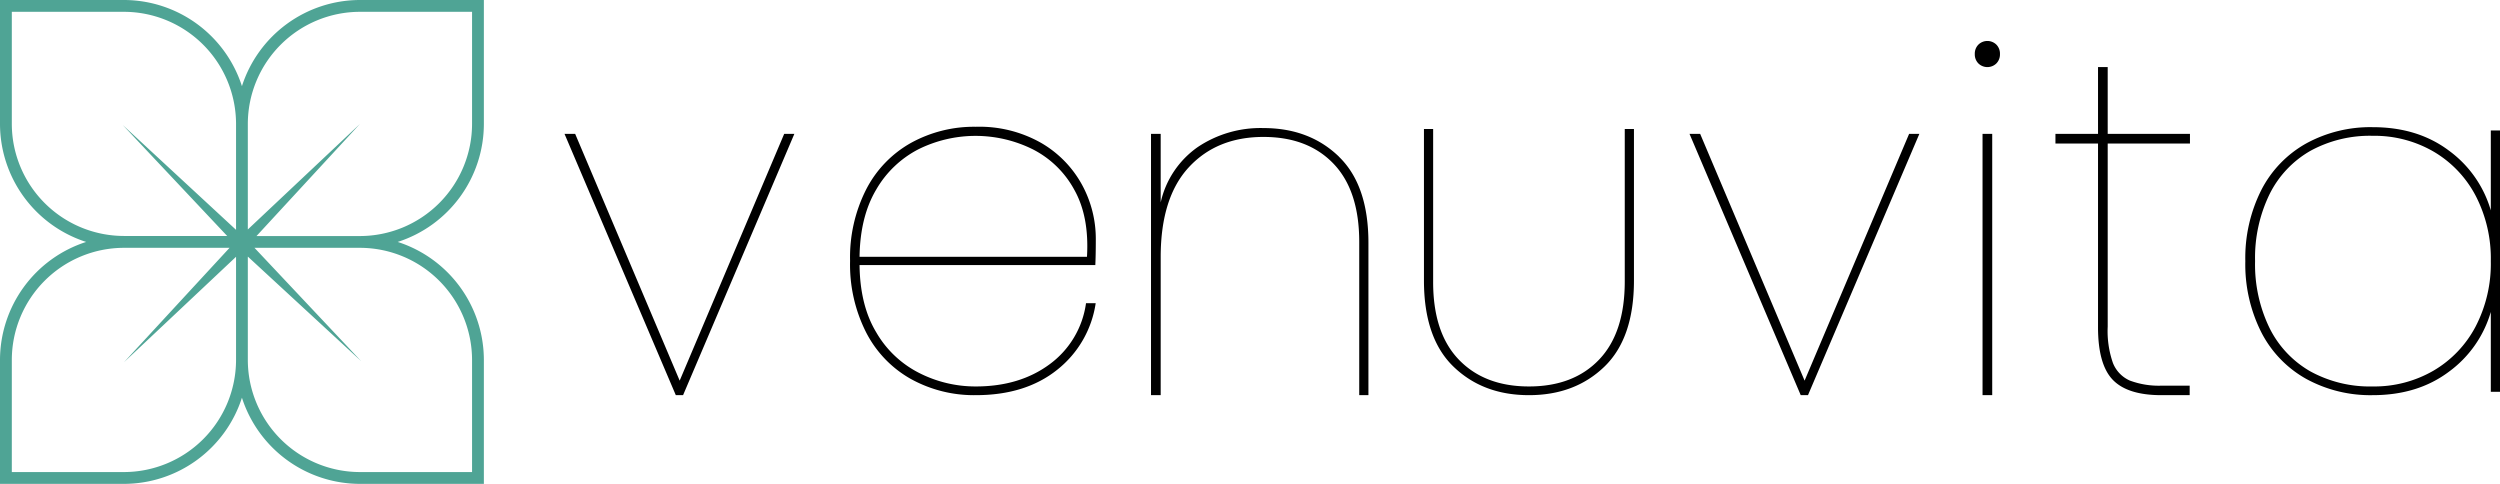
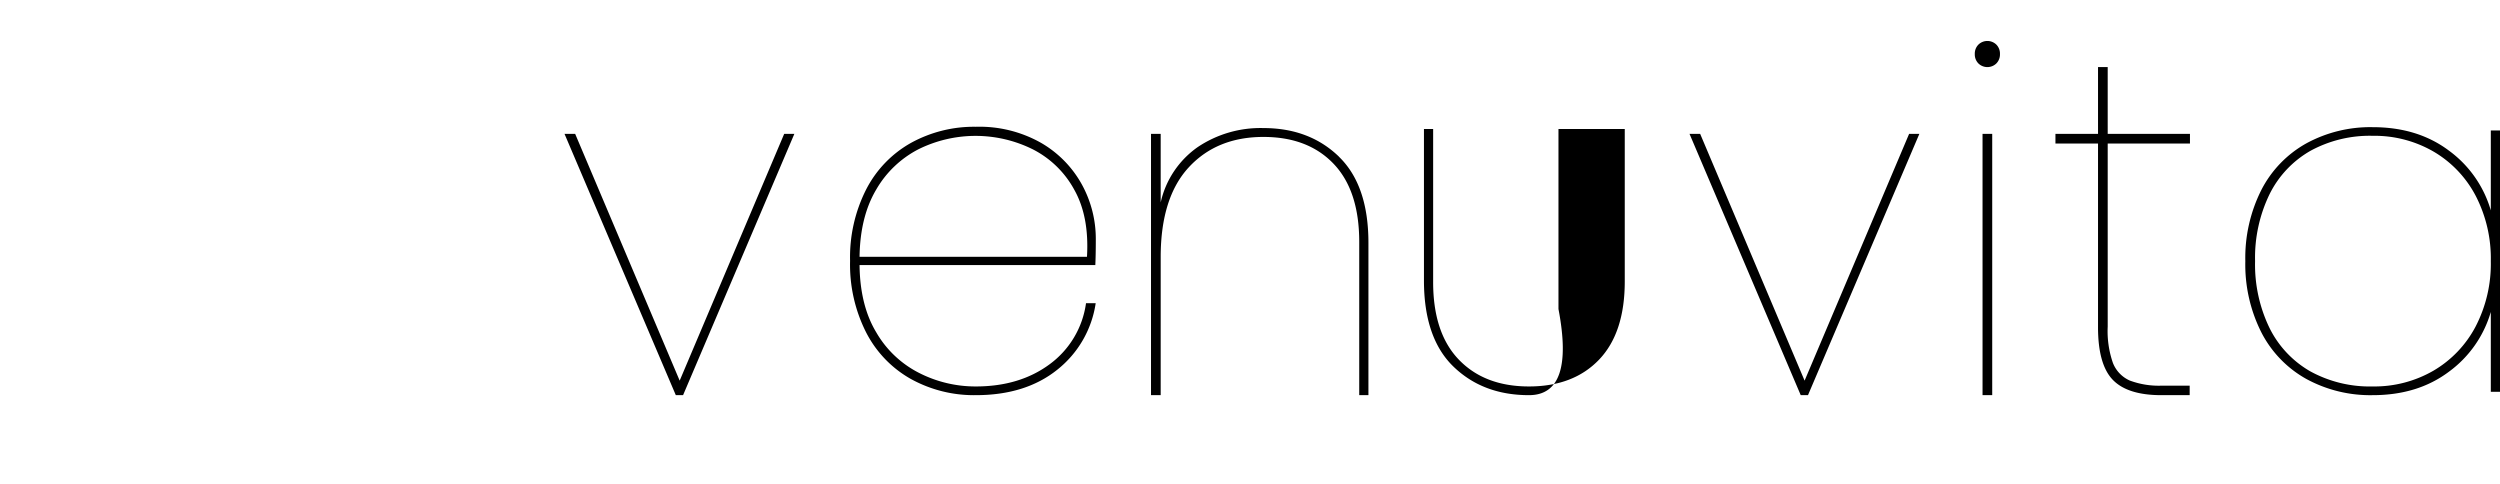
<svg xmlns="http://www.w3.org/2000/svg" viewBox="0 0 620 120">
  <defs>
    <style>.cls-1{fill:#4fa495;}</style>
  </defs>
  <g id="Réteg_2" data-name="Réteg 2">
    <g id="V-03-01">
      <g id="Venuvita_logo" data-name="Venuvita logo">
-         <path id="emblem" class="cls-1" d="M120,30.73V0H89.27A30.79,30.79,0,0,0,60,21.37,30.79,30.79,0,0,0,30.73,0H0V30.73A30.79,30.79,0,0,0,21.37,60,30.79,30.79,0,0,0,0,89.27V120H30.73A30.79,30.79,0,0,0,60,98.63,30.79,30.79,0,0,0,89.27,120H120V89.27A30.79,30.79,0,0,0,98.63,60,30.79,30.79,0,0,0,120,30.73Zm-117.07,0V2.93h27.8a27.84,27.84,0,0,1,27.81,27.8V57L30.44,31l25.9,27.52H30.73A27.84,27.84,0,0,1,2.93,30.73Zm27.8,86.34H2.93V89.27a27.84,27.84,0,0,1,27.8-27.81h26.2L30.73,89.85,58.54,63.68V89.27A27.84,27.84,0,0,1,30.73,117.07Zm86.34-27.8v27.8H89.27a27.84,27.84,0,0,1-27.81-27.8V63.63l28.1,25.93L63.11,61.46H89.27A27.84,27.84,0,0,1,117.07,89.27ZM89.27,58.54H63.61L89.27,30.73,61.46,56.91V30.73A27.84,27.84,0,0,1,89.27,2.93h27.8v27.8A27.84,27.84,0,0,1,89.27,58.54Z" />
-         <path id="venuvita" d="M168.56,94.4l25.92-61.2H197L169.4,98h-1.8L140,33.2h2.64Zm91.77-4.08a22.57,22.57,0,0,0,9-15.12h2.4a25.87,25.87,0,0,1-9.54,16.5Q254.32,98,242,98a32.35,32.35,0,0,1-16.08-4,27.74,27.74,0,0,1-11.1-11.52,37.18,37.18,0,0,1-4-17.76,37.18,37.18,0,0,1,4-17.76,27.74,27.74,0,0,1,11.1-11.52,32.35,32.35,0,0,1,16.08-4,31,31,0,0,1,16.2,4,26.91,26.91,0,0,1,10.14,10.38,28,28,0,0,1,3.42,13.44c0,2.88-.05,5-.12,6.48H213.17q.11,10,4.14,16.68a25.69,25.69,0,0,0,10.5,10A30.72,30.72,0,0,0,242,95.84Q252.88,95.84,260.33,90.32ZM227.81,37a25.69,25.69,0,0,0-10.5,10q-4,6.72-4.14,16.68h56.4q.6-10-3.18-16.68a24.18,24.18,0,0,0-10.32-10,31.9,31.9,0,0,0-28.26,0Zm104.24,1.86q7.32,7.08,7.32,21.36V98h-2.28V60q0-12.72-6.36-19.38t-17.4-6.66q-11.52,0-18.48,7.5t-7,22.14V98h-2.4V33.2h2.4v17A22.84,22.84,0,0,1,297,36.5a27.93,27.93,0,0,1,16.32-4.74Q324.73,31.76,332.05,38.84ZM402.94,32V69.8q0,12.72-6.36,19.38t-17.4,6.66q-11,0-17.4-6.66T355.42,69.8V32h-2.28V69.56q0,14.28,7.32,21.36T379.18,98q11.4,0,18.72-7.08t7.32-21.36V32Zm44.6,62.4,25.92-61.2H476L448.38,98h-1.8L419,33.2h2.64Zm43.11-78.66a3.17,3.17,0,0,1-.9-2.34,3.17,3.17,0,0,1,.9-2.34,3.19,3.19,0,0,1,4.44,0,3.17,3.17,0,0,1,.9,2.34,3.17,3.17,0,0,1-.9,2.34,3.19,3.19,0,0,1-4.44,0Zm3.42,17.46V98h-2.4V33.2Zm28.64,2.4V81A24,24,0,0,0,524,90a7.93,7.93,0,0,0,4.2,4.38,20.6,20.6,0,0,0,8,1.26h6.84V98H536q-8.4,0-12.06-3.84T520.31,81V35.6H509.75V33.2h10.56V16.64h2.4V33.2h20.4v2.4Zm38.13,11.46A27.68,27.68,0,0,1,572,35.54a33.15,33.15,0,0,1,16.44-4q11.16,0,18.9,5.82a28,28,0,0,1,10.38,14.82V32.36H620v64.8h-2.28V77.36a28,28,0,0,1-10.38,14.82Q599.6,98,588.44,98A33.15,33.15,0,0,1,572,94a27.68,27.68,0,0,1-11.16-11.52,37.4,37.4,0,0,1-4-17.7A37.4,37.4,0,0,1,560.84,47.06Zm53.1,1.44A27.46,27.46,0,0,0,603.5,37.58a29.24,29.24,0,0,0-15.06-3.9A30.67,30.67,0,0,0,573,37.4a25.32,25.32,0,0,0-10.14,10.74,36,36,0,0,0-3.6,16.62,36,36,0,0,0,3.6,16.62A25.32,25.32,0,0,0,573,92.12a30.67,30.67,0,0,0,15.42,3.72,29.24,29.24,0,0,0,15.06-3.9A27.46,27.46,0,0,0,613.94,81a33.77,33.77,0,0,0,3.78-16.26A33.77,33.77,0,0,0,613.94,48.5Z" />
+         <path id="venuvita" d="M168.56,94.4l25.92-61.2H197L169.4,98h-1.8L140,33.2h2.64Zm91.77-4.08a22.57,22.57,0,0,0,9-15.12h2.4a25.87,25.87,0,0,1-9.54,16.5Q254.32,98,242,98a32.35,32.35,0,0,1-16.08-4,27.74,27.74,0,0,1-11.1-11.52,37.18,37.18,0,0,1-4-17.76,37.18,37.18,0,0,1,4-17.76,27.74,27.74,0,0,1,11.1-11.52,32.35,32.35,0,0,1,16.08-4,31,31,0,0,1,16.2,4,26.91,26.91,0,0,1,10.14,10.38,28,28,0,0,1,3.42,13.44c0,2.88-.05,5-.12,6.48H213.17q.11,10,4.14,16.68a25.69,25.69,0,0,0,10.5,10A30.72,30.72,0,0,0,242,95.84Q252.88,95.84,260.33,90.32ZM227.81,37a25.69,25.69,0,0,0-10.5,10q-4,6.72-4.14,16.68h56.4q.6-10-3.18-16.68a24.18,24.18,0,0,0-10.32-10,31.9,31.9,0,0,0-28.26,0Zm104.24,1.86q7.32,7.08,7.32,21.36V98h-2.28V60q0-12.72-6.36-19.38t-17.4-6.66q-11.52,0-18.48,7.5t-7,22.14V98h-2.4V33.2h2.4v17A22.84,22.84,0,0,1,297,36.5a27.93,27.93,0,0,1,16.32-4.74Q324.73,31.76,332.05,38.84ZM402.94,32V69.8q0,12.72-6.36,19.38t-17.4,6.66q-11,0-17.4-6.66T355.42,69.8V32h-2.28V69.56q0,14.28,7.32,21.36T379.18,98t7.32-21.36V32Zm44.6,62.4,25.92-61.2H476L448.38,98h-1.8L419,33.2h2.64Zm43.11-78.66a3.17,3.17,0,0,1-.9-2.34,3.17,3.17,0,0,1,.9-2.34,3.19,3.19,0,0,1,4.44,0,3.17,3.17,0,0,1,.9,2.34,3.17,3.17,0,0,1-.9,2.34,3.19,3.19,0,0,1-4.44,0Zm3.42,17.46V98h-2.4V33.2Zm28.64,2.4V81A24,24,0,0,0,524,90a7.93,7.93,0,0,0,4.2,4.38,20.6,20.6,0,0,0,8,1.26h6.84V98H536q-8.4,0-12.06-3.84T520.31,81V35.6H509.75V33.2h10.56V16.64h2.4V33.2h20.4v2.4Zm38.13,11.46A27.68,27.68,0,0,1,572,35.54a33.15,33.15,0,0,1,16.44-4q11.16,0,18.9,5.82a28,28,0,0,1,10.38,14.82V32.36H620v64.8h-2.28V77.36a28,28,0,0,1-10.38,14.82Q599.6,98,588.44,98A33.15,33.15,0,0,1,572,94a27.68,27.68,0,0,1-11.16-11.52,37.4,37.4,0,0,1-4-17.7A37.4,37.4,0,0,1,560.84,47.06Zm53.1,1.44A27.46,27.46,0,0,0,603.5,37.58a29.24,29.24,0,0,0-15.06-3.9A30.67,30.67,0,0,0,573,37.4a25.32,25.32,0,0,0-10.14,10.74,36,36,0,0,0-3.6,16.62,36,36,0,0,0,3.6,16.62A25.32,25.32,0,0,0,573,92.12a30.67,30.67,0,0,0,15.42,3.72,29.24,29.24,0,0,0,15.06-3.9A27.46,27.46,0,0,0,613.94,81a33.77,33.77,0,0,0,3.78-16.26A33.77,33.77,0,0,0,613.94,48.5Z" />
      </g>
    </g>
  </g>
</svg>